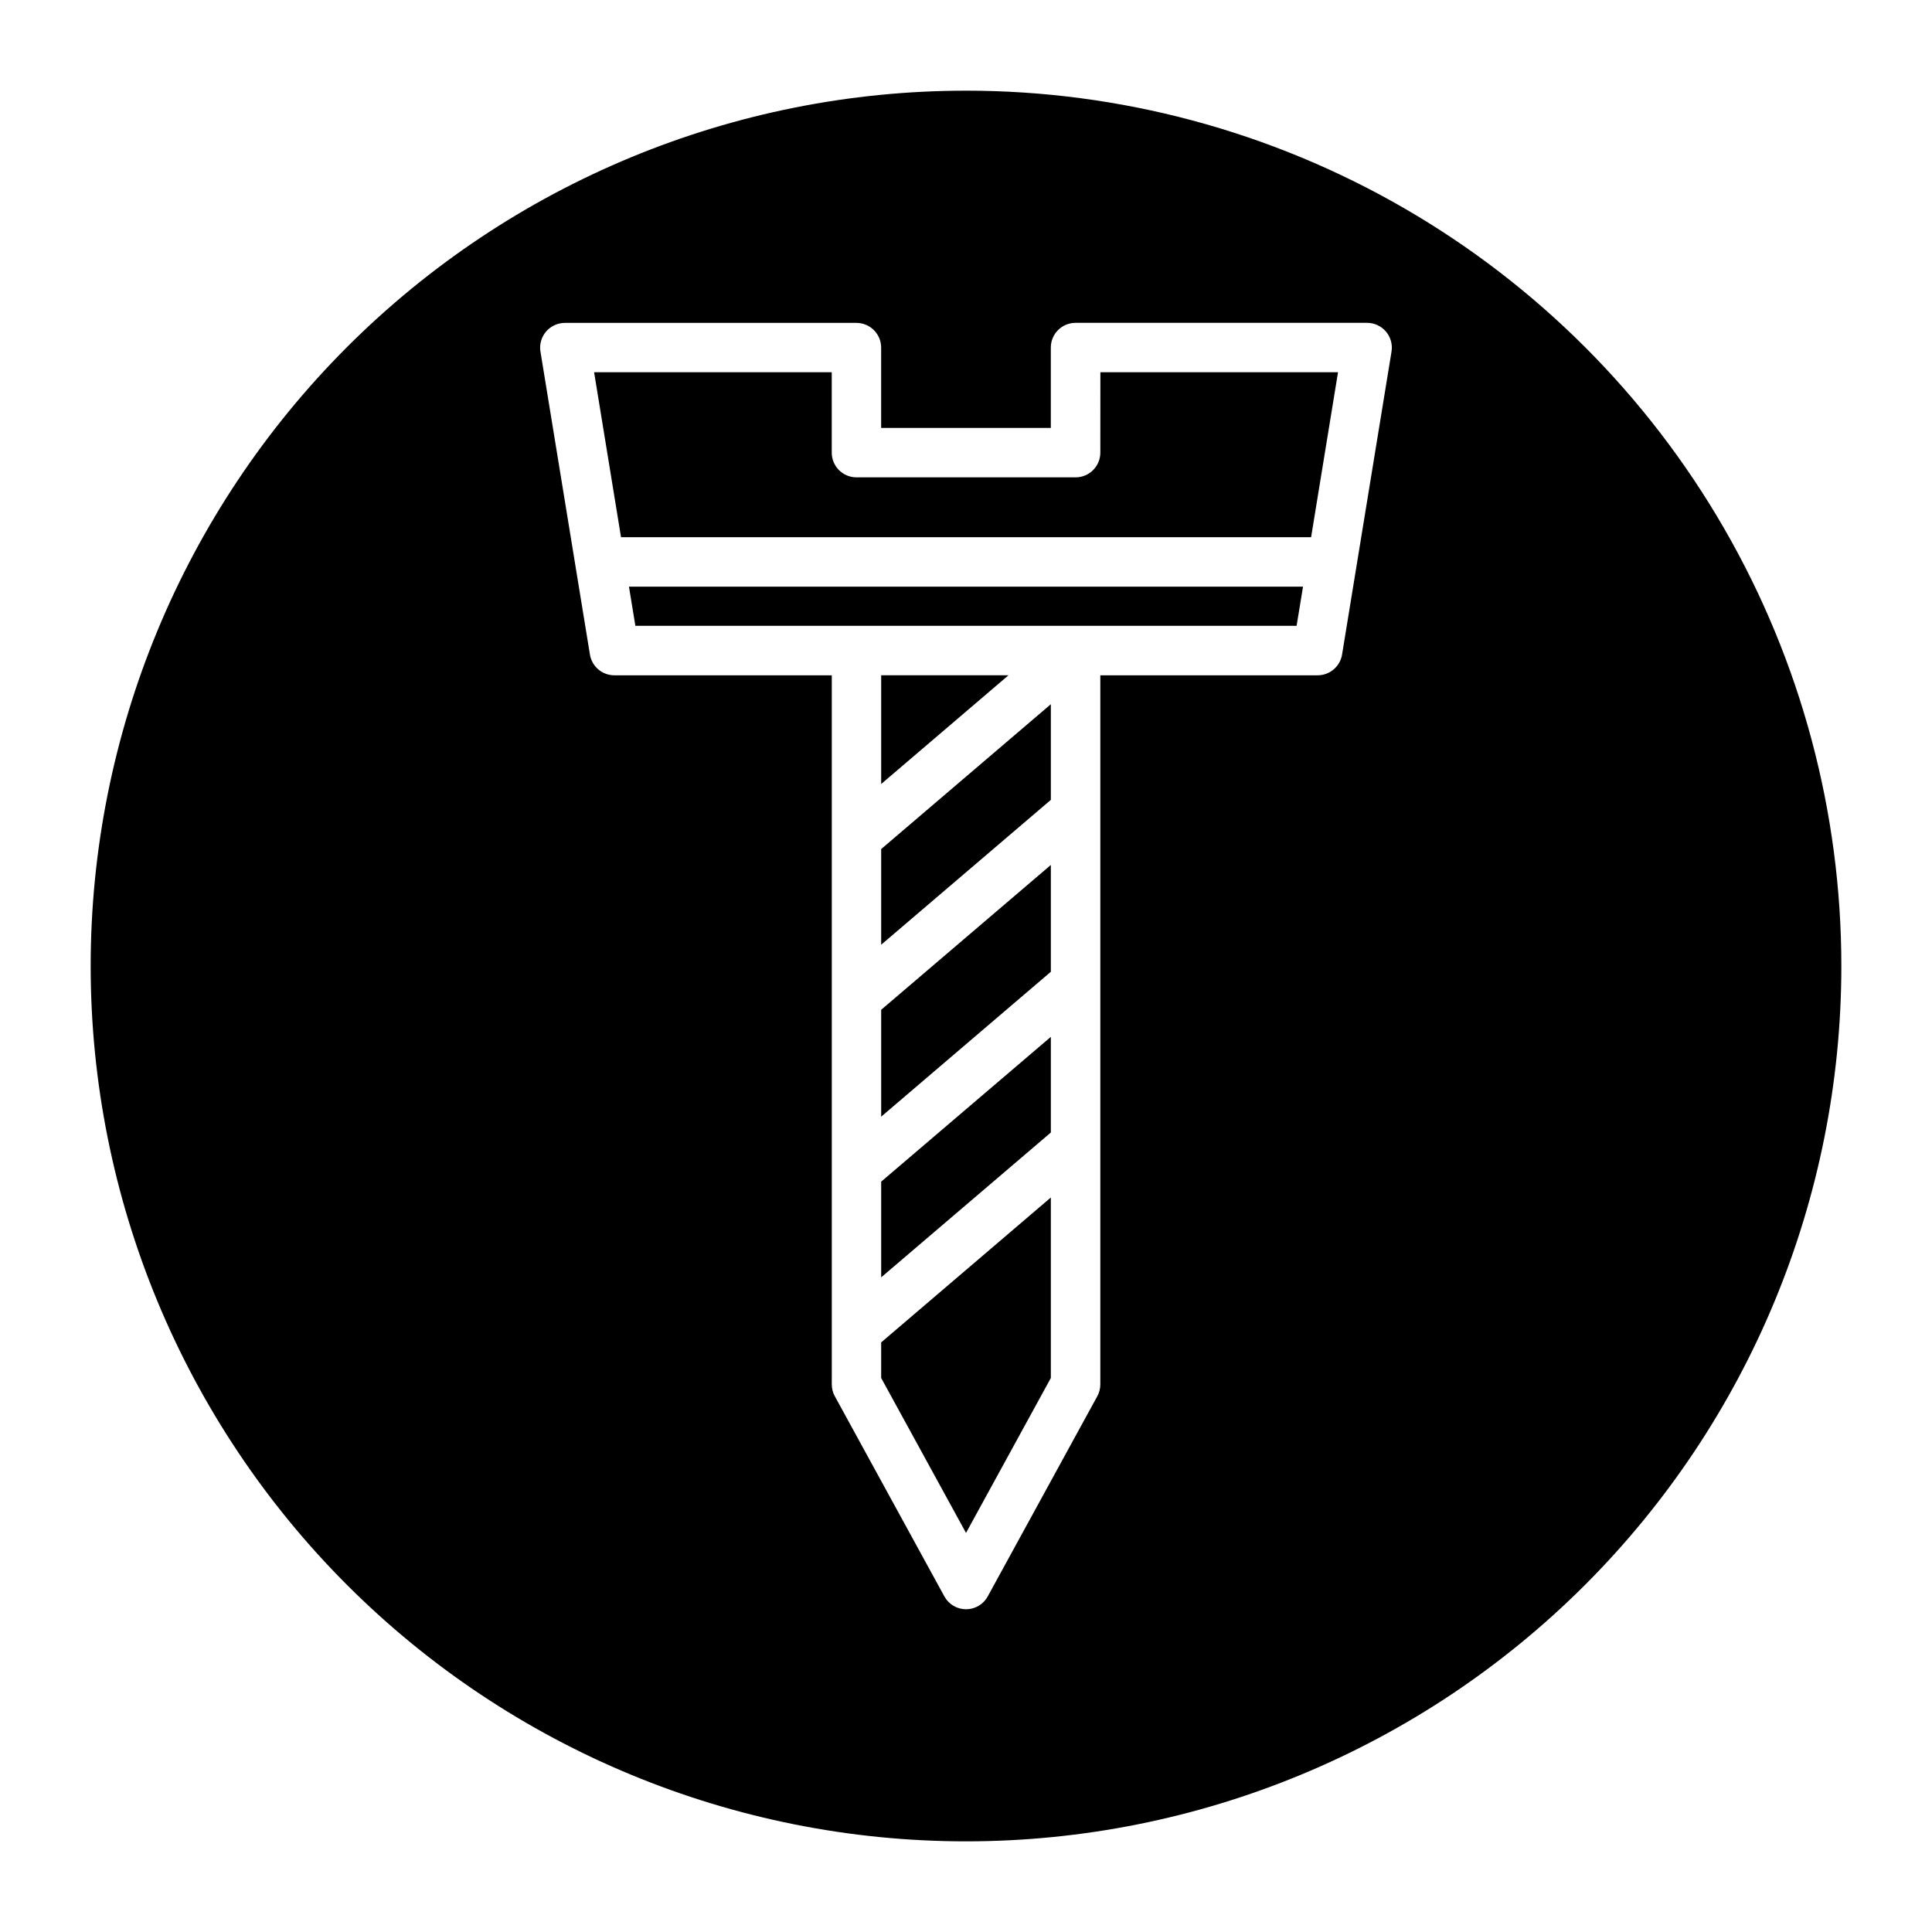
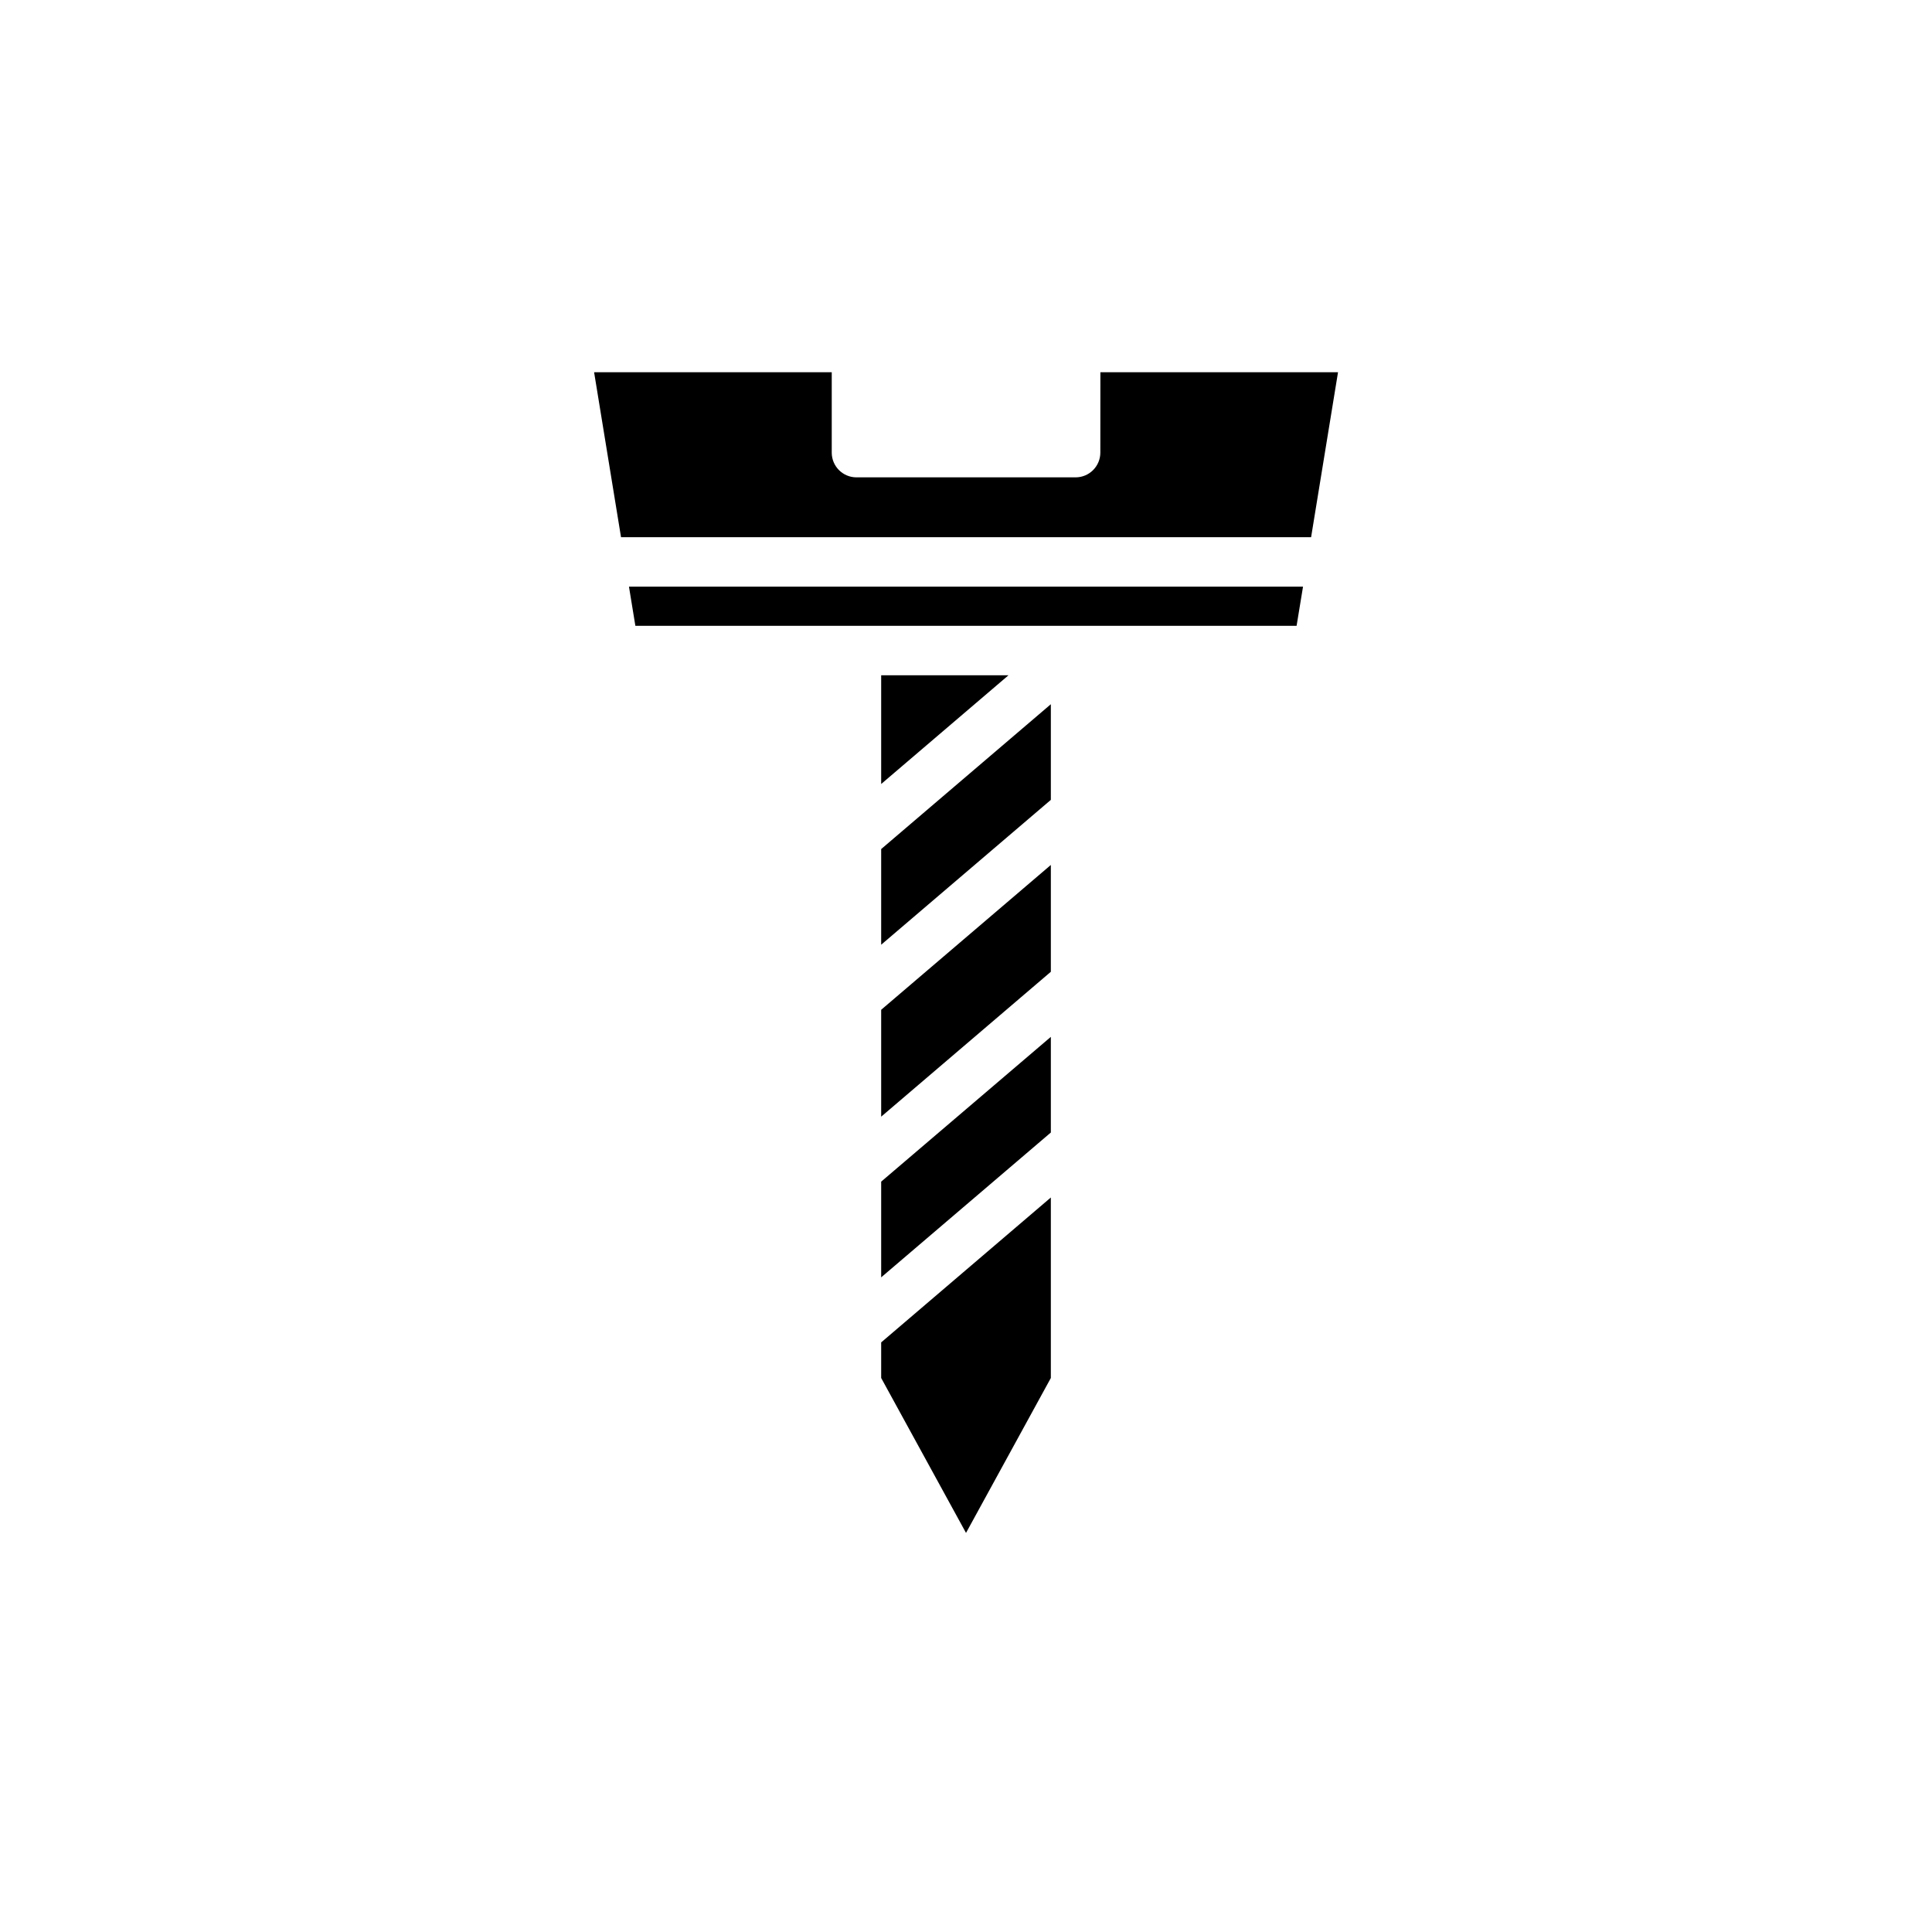
<svg xmlns="http://www.w3.org/2000/svg" fill="#000000" width="800px" height="800px" version="1.1" viewBox="144 144 512 512">
  <g>
    <path d="m377.52 482.51 44.965-38.383v-25.348l-44.965 38.367z" />
    <path d="m377.52 439.93 44.965-38.398v-28.309l-44.965 38.383z" />
    <path d="m377.52 509.18 22.484 41.059 22.48-41.059v-47.832l-44.965 38.402z" />
    <path d="m377.52 394.36 44.965-38.387v-25.348l-44.965 38.387z" />
-     <path d="m400 168.03c-61.523 0-120.53 24.438-164.03 67.941s-67.941 102.51-67.941 164.03 24.438 120.52 67.941 164.03 102.51 67.945 164.03 67.945 120.52-24.441 164.03-67.945 67.945-102.5 67.945-164.03c0-40.723-10.719-80.723-31.078-115.99-20.363-35.266-49.645-64.547-84.91-84.906s-75.266-31.078-115.98-31.078zm99.66 149.44c-0.523 3.168-3.262 5.492-6.473 5.492h-57.59v187.91c0 1.102-0.277 2.184-0.805 3.148l-29.031 53.043c-1.148 2.102-3.352 3.406-5.746 3.406s-4.598-1.305-5.746-3.406l-29.031-53.043h-0.004c-0.527-0.965-0.805-2.047-0.801-3.148v-187.91h-57.625c-3.211 0-5.945-2.324-6.469-5.492l-13.113-80.293-0.004-0.004c-0.305-1.895 0.238-3.828 1.484-5.293 1.242-1.461 3.066-2.305 4.988-2.309h77.273-0.004c1.738 0 3.406 0.688 4.633 1.918 1.227 1.227 1.918 2.894 1.918 4.629v21.289h44.965v-21.305c0-3.617 2.934-6.547 6.551-6.547h77.273-0.004c1.922 0.004 3.746 0.848 4.988 2.309 1.246 1.465 1.789 3.398 1.484 5.293z" />
    <path d="m435.6 263.95c0 1.738-0.691 3.402-1.922 4.633-1.227 1.227-2.891 1.918-4.629 1.918h-58.082c-3.617 0-6.547-2.934-6.547-6.551v-21.301h-62.977l7.133 43.707h182.88l7.133-43.707h-62.977z" />
    <path d="m377.52 351.77 33.738-28.812h-33.738z" />
    <path d="m312.38 309.85h175.23l1.703-10.375h-178.63z" />
  </g>
</svg>